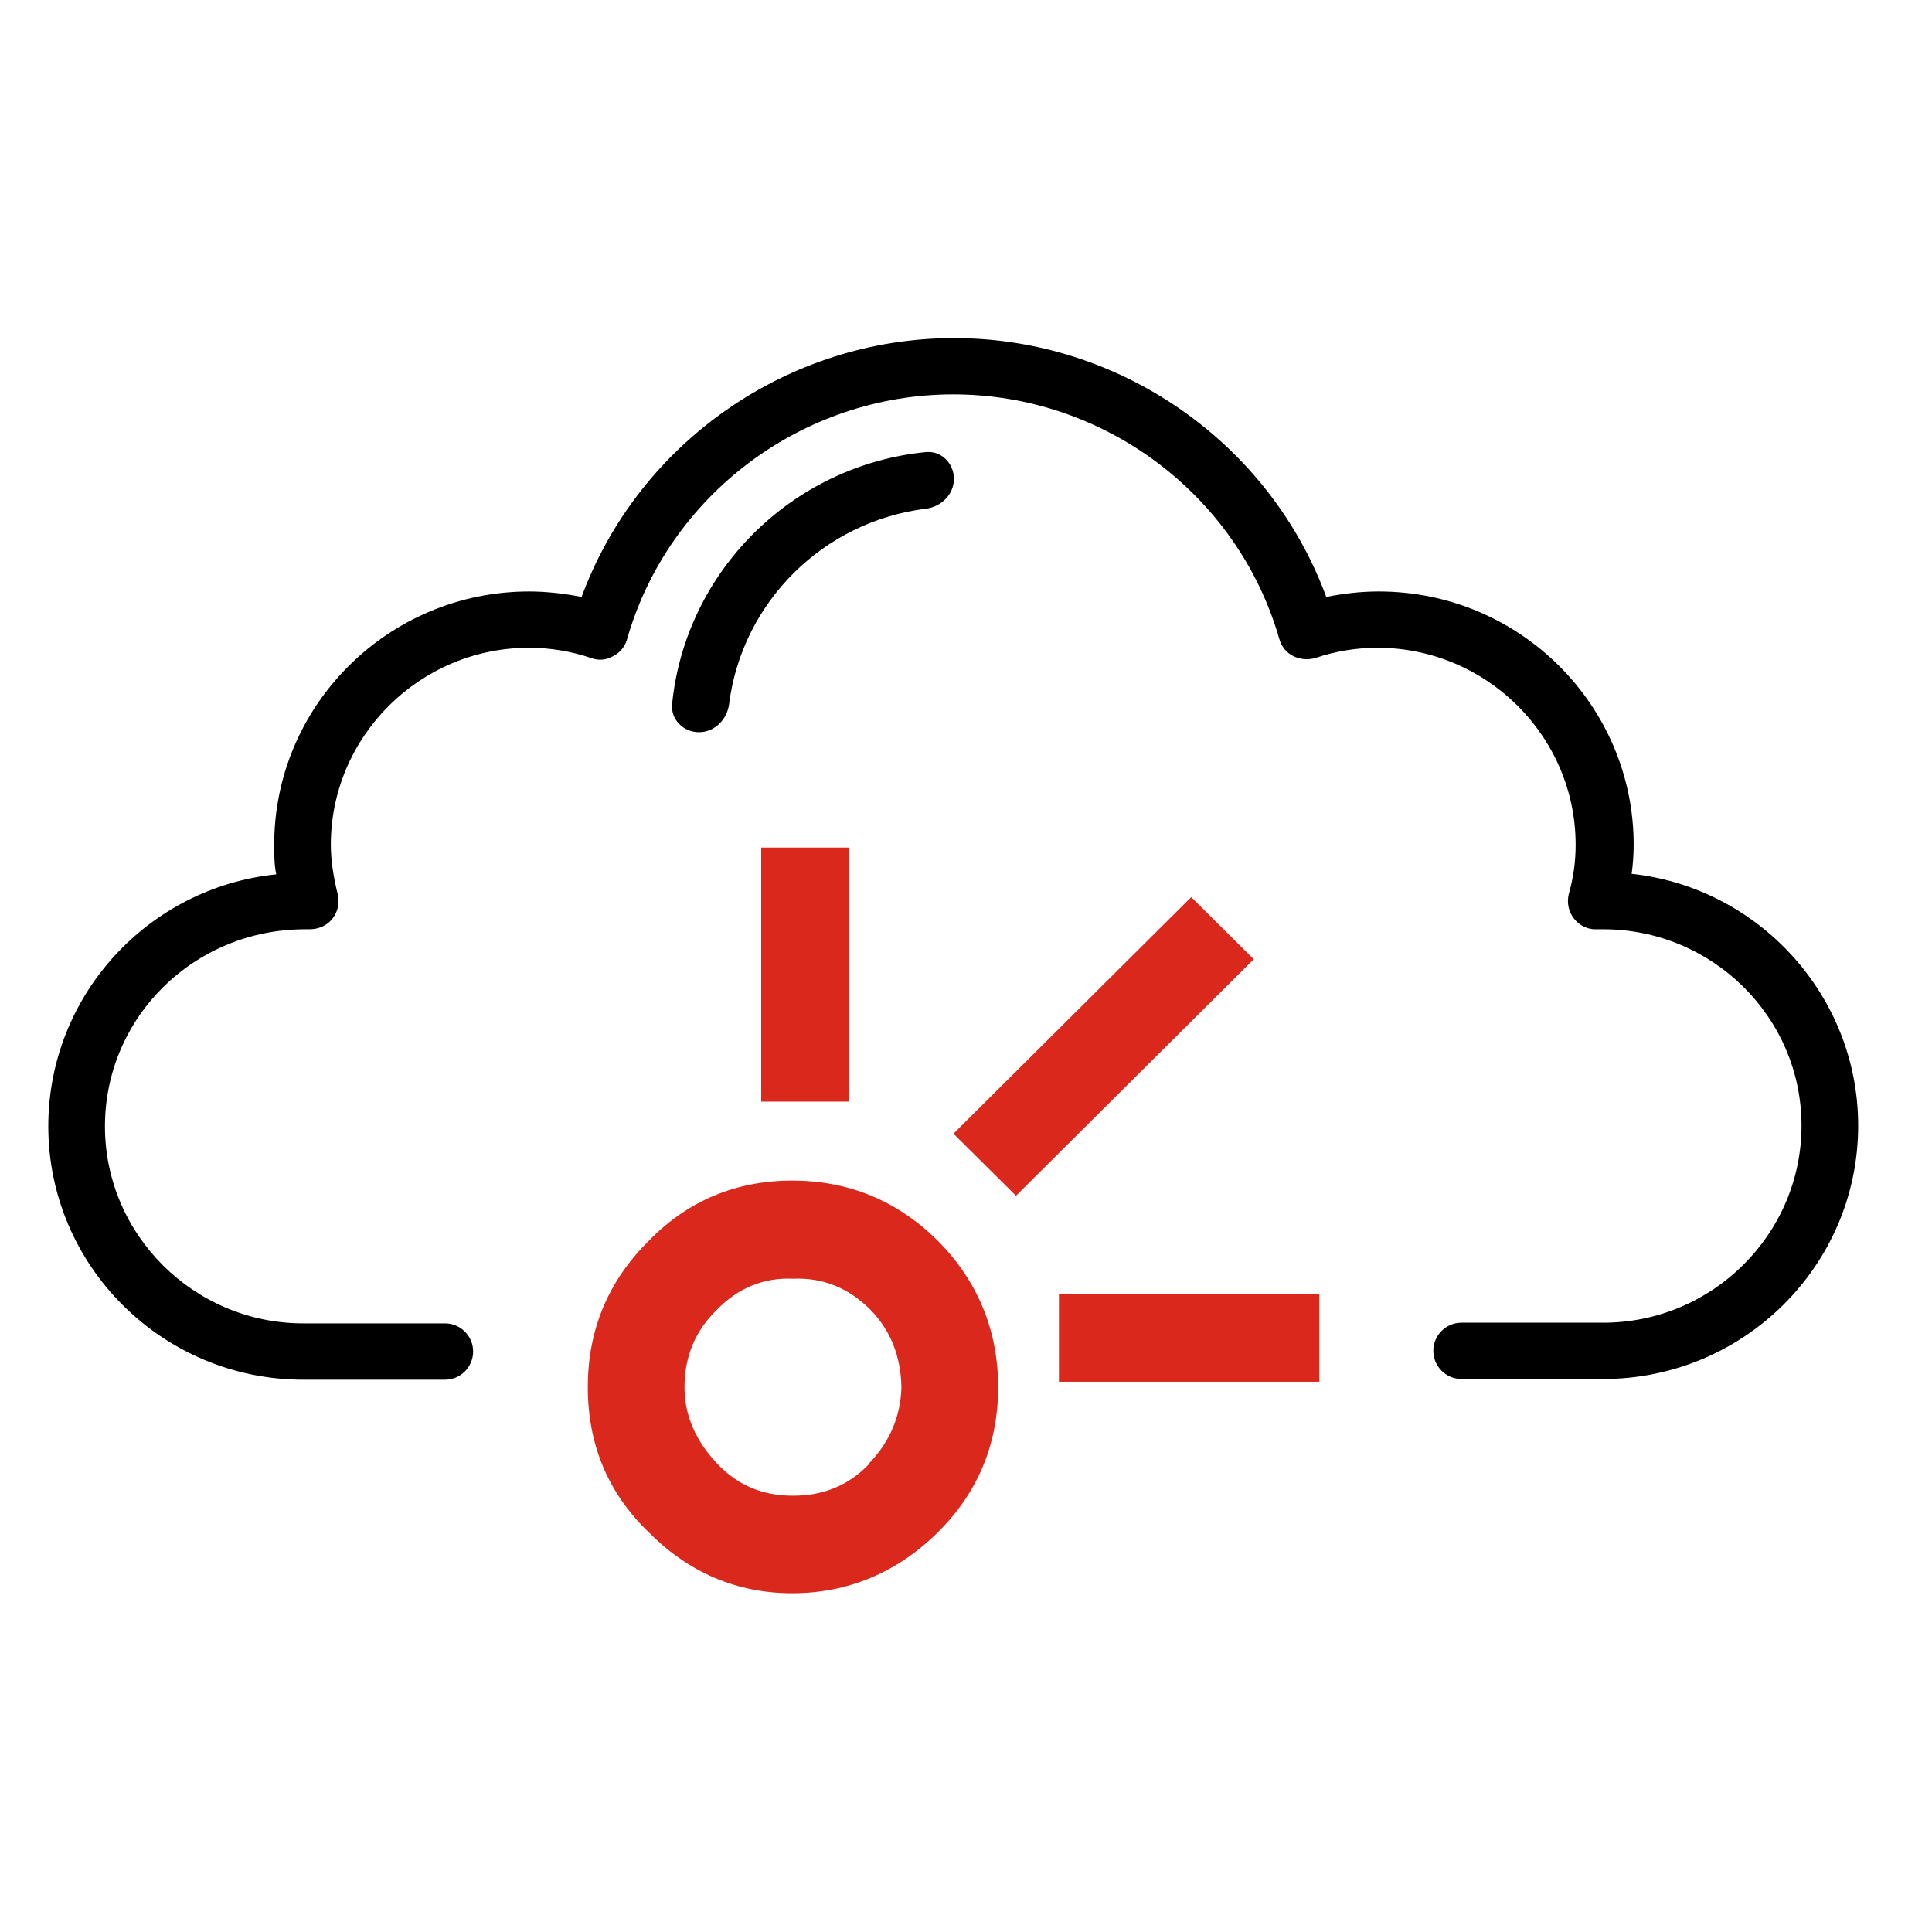
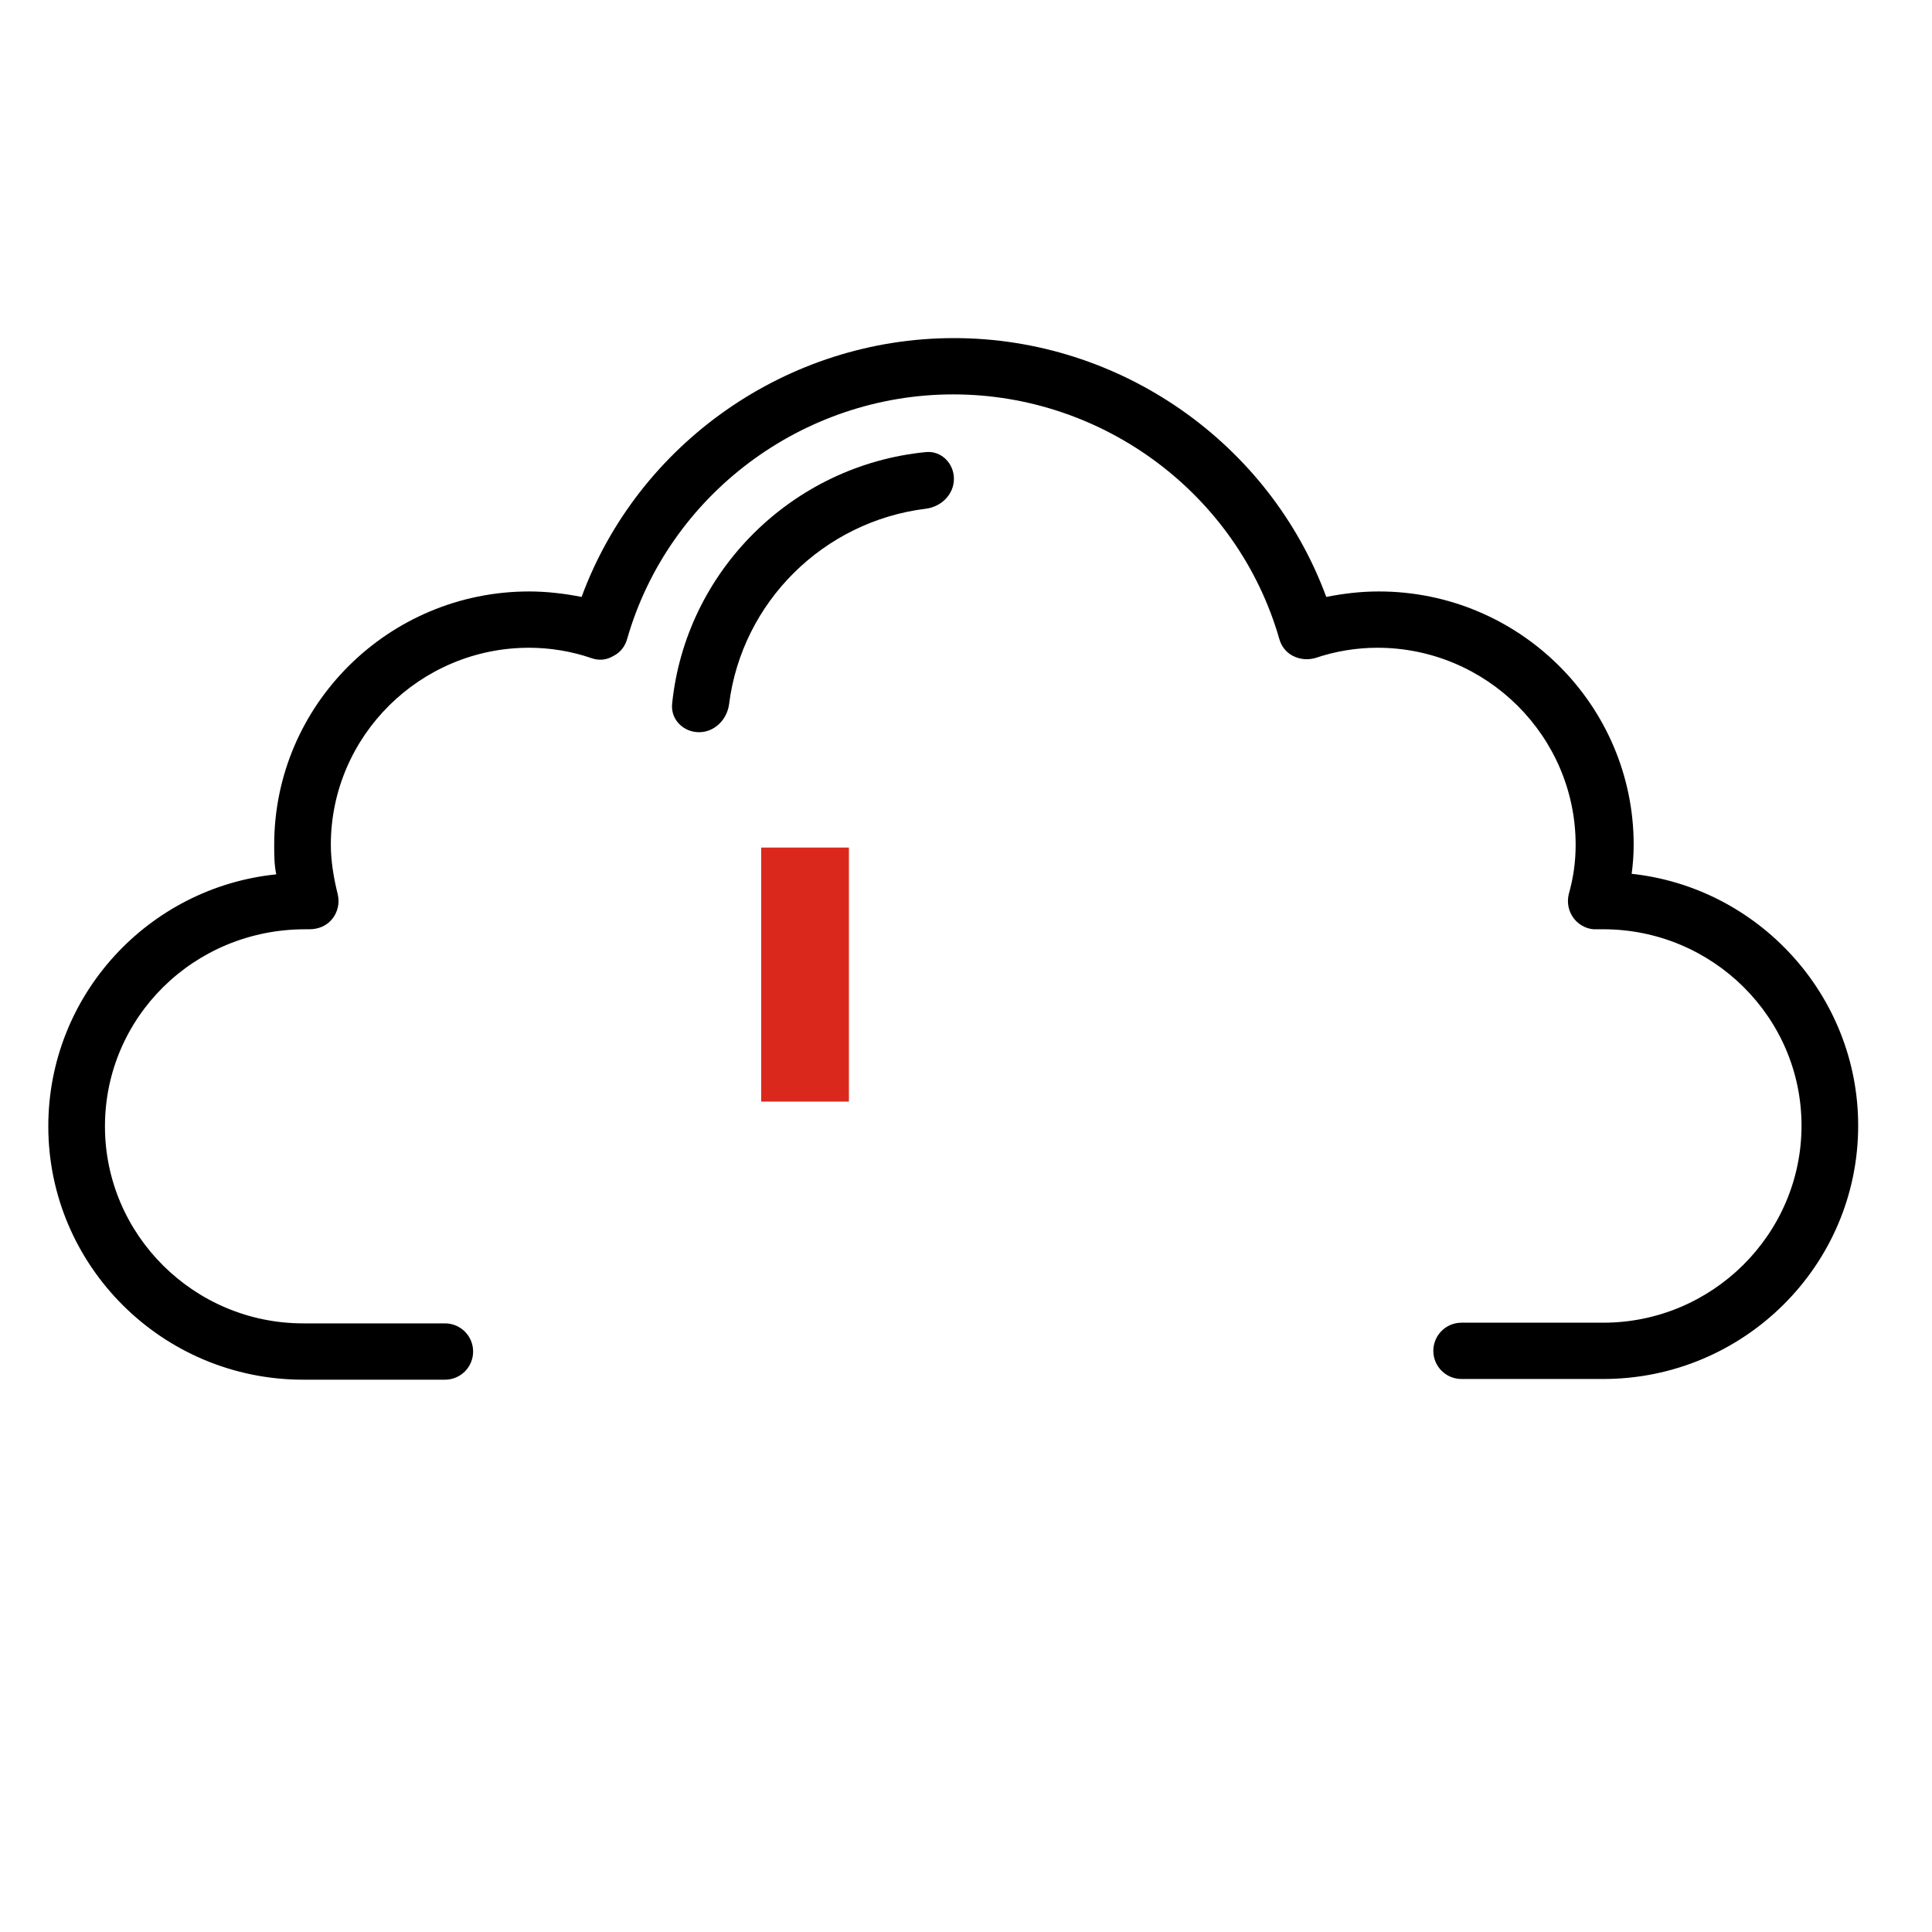
<svg xmlns="http://www.w3.org/2000/svg" width="80" height="80" viewBox="0 0 80 80" fill="none">
  <g clip-path="url(#clip0_103_446)">
-     <path d="M49.325 37.148L39.48 46.943L42.07 49.515L51.915 39.72L49.325 37.148Z" fill="#DA291C" />
    <path d="M35.152 35.096H31.519V45.615H35.152V35.096Z" fill="#DA291C" />
-     <path d="M54.632 53.576H43.848V57.215H54.632V53.576Z" fill="#DA291C" />
-     <path d="M36.01 60.598C35.152 61.508 34.094 61.934 32.835 61.934C31.577 61.934 30.547 61.508 29.689 60.598C28.831 59.688 28.344 58.636 28.344 57.442C28.344 56.163 28.802 55.083 29.689 54.23C30.547 53.348 31.605 52.893 32.835 52.95C34.094 52.893 35.152 53.348 36.039 54.23C36.868 55.083 37.297 56.135 37.326 57.442C37.297 58.636 36.84 59.717 35.982 60.598M38.842 51.386C37.154 49.709 35.124 48.885 32.807 48.885C30.49 48.885 28.487 49.709 26.857 51.386C25.169 53.064 24.34 55.083 24.34 57.442C24.34 59.802 25.169 61.821 26.857 63.441C28.516 65.119 30.518 65.972 32.807 65.972C35.095 65.972 37.154 65.119 38.842 63.441C40.501 61.792 41.331 59.774 41.331 57.442C41.331 55.111 40.501 53.064 38.842 51.386Z" fill="#DA291C" />
    <path d="M38.337 21.065C38.975 20.986 39.5 20.472 39.5 19.828V19.828V19.828C39.5 19.184 38.977 18.657 38.336 18.72C32.803 19.265 28.386 23.651 27.831 29.148C27.766 29.793 28.297 30.319 28.945 30.319V30.319V30.319C29.593 30.319 30.11 29.792 30.191 29.149C30.724 24.933 34.093 21.588 38.337 21.065Z" fill="black" />
    <path d="M67.561 36.205C67.618 35.778 67.647 35.38 67.647 34.982C67.647 29.21 62.927 24.491 57.092 24.491C56.348 24.491 55.633 24.576 54.918 24.718C52.572 18.35 46.394 14 39.5 14C32.606 14 26.428 18.35 24.082 24.718C23.367 24.576 22.624 24.491 21.909 24.491C16.102 24.491 11.354 29.182 11.354 34.982C11.354 35.38 11.354 35.806 11.439 36.205C6.148 36.745 2 41.208 2 46.639C2 52.41 6.72 57.13 12.555 57.13H18.426C19.07 57.13 19.591 56.608 19.591 55.964V55.964C19.591 55.32 19.07 54.798 18.426 54.798H12.555C8.035 54.798 4.346 51.131 4.346 46.639C4.346 42.147 8.007 38.479 12.641 38.479H12.812C13.184 38.479 13.527 38.337 13.756 38.053C13.985 37.768 14.071 37.399 13.985 37.029C13.813 36.347 13.699 35.636 13.699 34.982C13.699 30.49 17.389 26.822 21.909 26.822C22.767 26.822 23.653 26.965 24.483 27.249C24.797 27.363 25.112 27.334 25.398 27.163C25.684 27.021 25.884 26.765 25.97 26.453C27.686 20.482 33.236 16.331 39.471 16.331C45.707 16.331 51.256 20.482 52.972 26.453C53.058 26.765 53.259 27.021 53.545 27.163C53.831 27.306 54.145 27.334 54.46 27.249C55.289 26.965 56.176 26.822 57.034 26.822C61.554 26.822 65.244 30.49 65.244 34.982C65.244 35.664 65.158 36.318 64.958 37.029C64.872 37.399 64.958 37.768 65.186 38.053C65.415 38.337 65.787 38.507 66.13 38.479H66.388C70.907 38.479 74.597 42.118 74.597 46.61C74.597 51.102 70.907 54.77 66.388 54.77H60.517C59.873 54.77 59.351 55.292 59.351 55.935V55.935C59.351 56.579 59.873 57.101 60.517 57.101H66.388C72.195 57.101 76.943 52.41 76.943 46.61C76.943 41.208 72.795 36.716 67.503 36.176L67.561 36.205Z" fill="black" />
  </g>
  <defs>
    <clipPath id="clip0_103_446">
      <rect width="75" height="52" fill="white" transform="translate(2 14)" />
    </clipPath>
  </defs>
</svg>